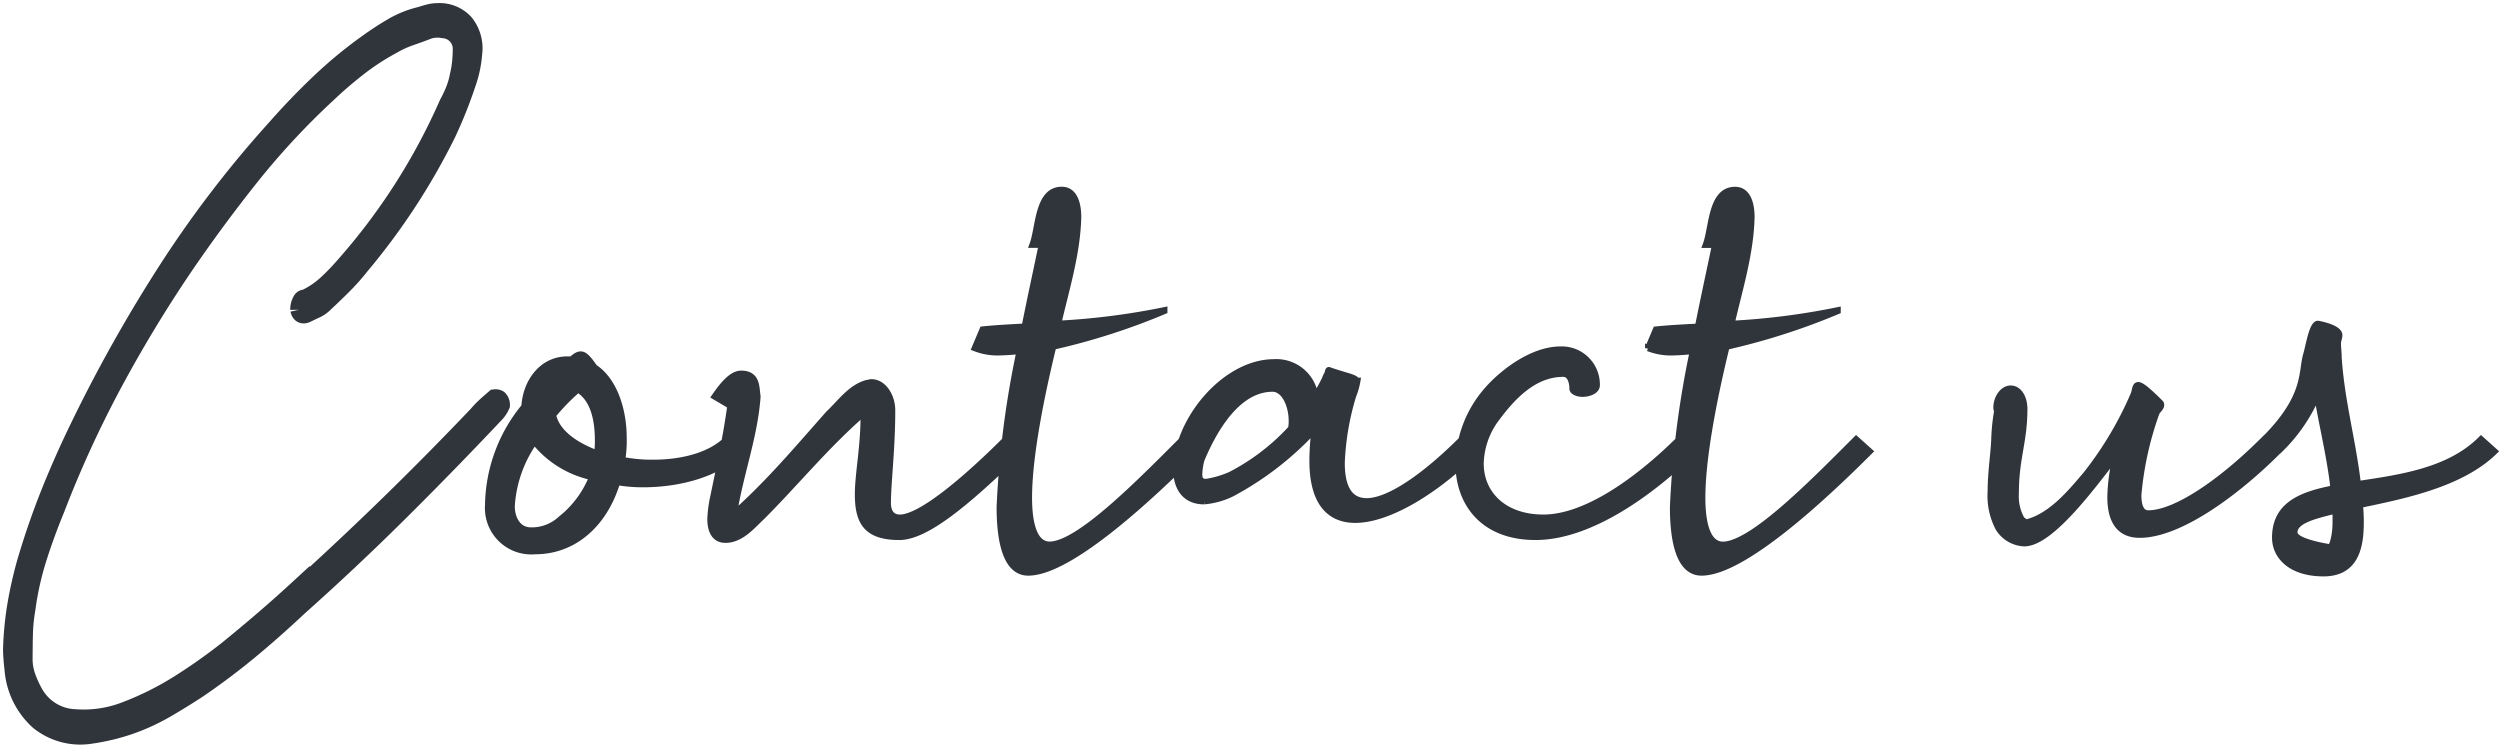
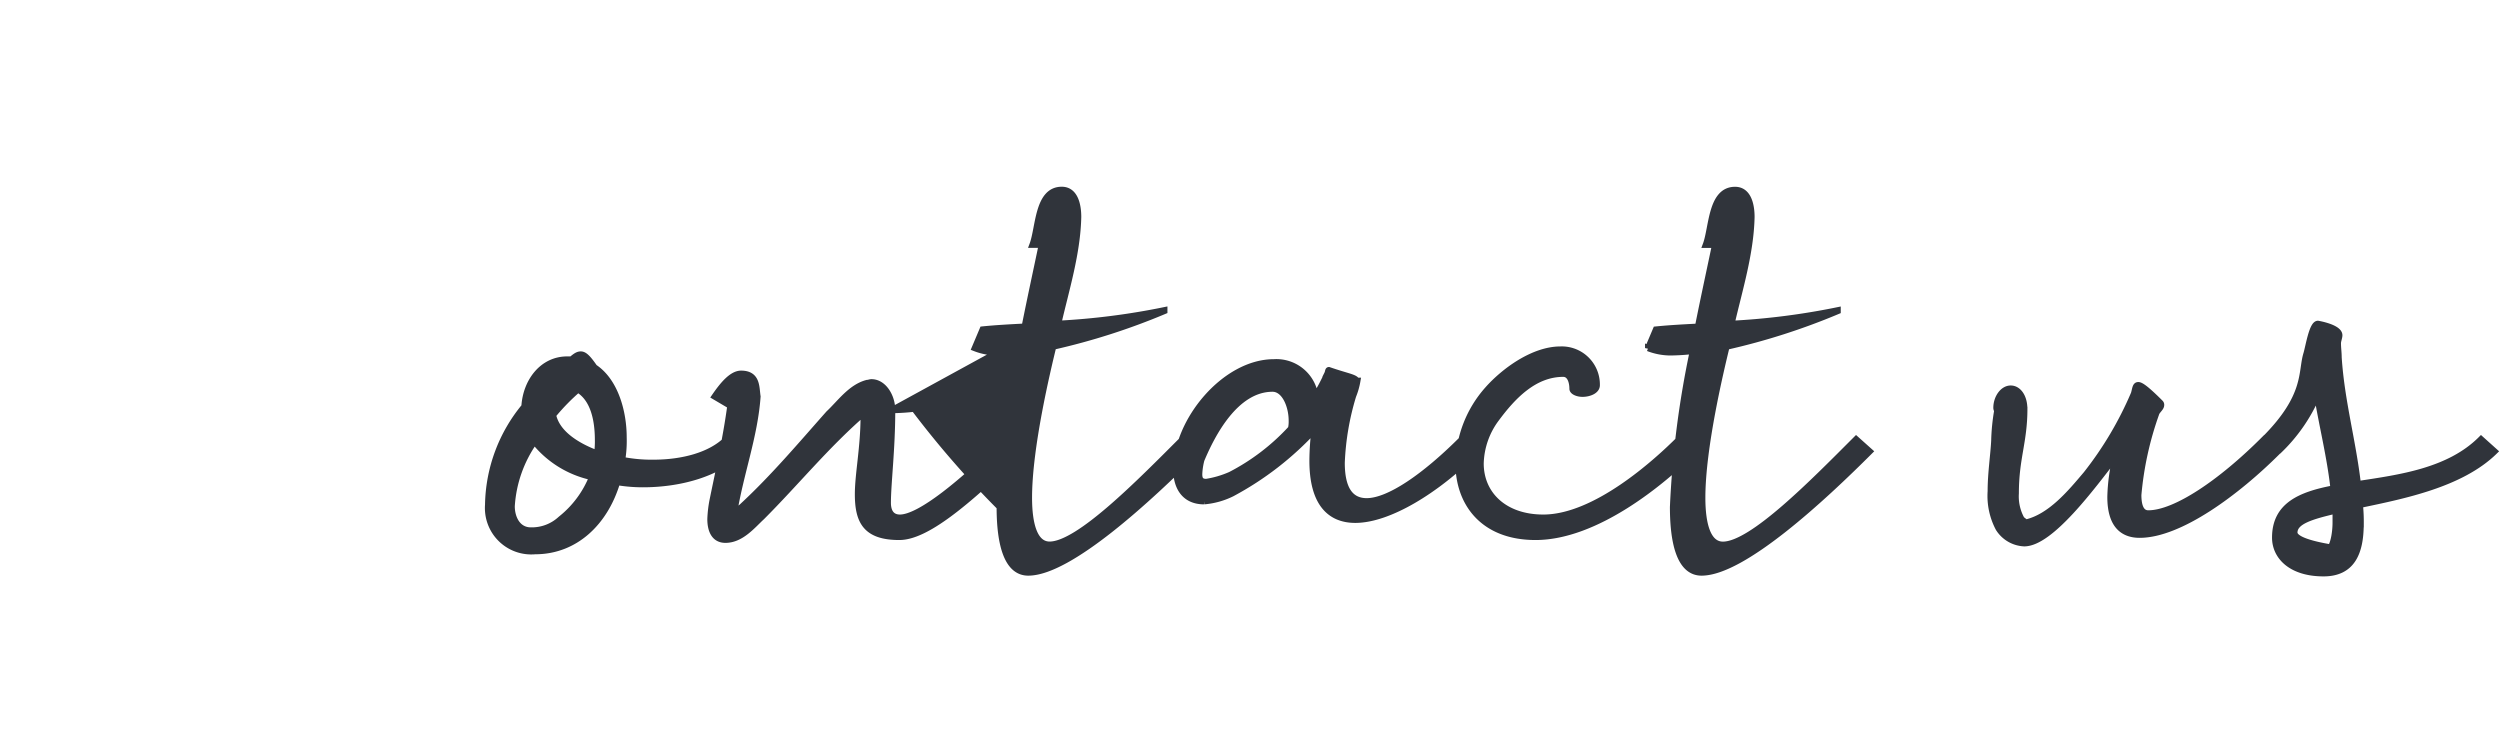
<svg xmlns="http://www.w3.org/2000/svg" width="200" height="60" viewBox="0 0 200 60">
  <defs>
    <clipPath id="clip-path">
      <rect id="Rectangle_10982" data-name="Rectangle 10982" width="200" height="60" transform="translate(545 6722)" fill="#fff" stroke="#707070" stroke-width="1" />
    </clipPath>
  </defs>
  <g id="Mask_Group_121" data-name="Mask Group 121" transform="translate(-545 -6722)" clip-path="url(#clip-path)">
    <g id="Group_54258" data-name="Group 54258" transform="translate(54.886 15.874)">
-       <path id="Path_352039" data-name="Path 352039" d="M37.335-6.669a7.683,7.683,0,0,1,.655-.684q.314-.285.713-.627a.451.451,0,0,1,.285.057.616.616,0,0,1,.171.456,2.367,2.367,0,0,1-.513.741q-3.819,4.047-7.7,7.894t-7.98,7.5q-1.938,1.824-3.9,3.449t-4.133,3.106q-1.311.855-2.594,1.6a16.719,16.719,0,0,1-2.707,1.254,15.963,15.963,0,0,1-1.625.485q-.827.2-1.624.313a5.248,5.248,0,0,1-4.161-1.111,6.166,6.166,0,0,1-2-4.133q-.057-.456-.086-.883t-.028-.656A25.613,25.613,0,0,1,.456,8.493Q.741,6.84,1.2,5.187,2.052,2.28,3.135-.427T5.529-5.814a119.264,119.264,0,0,1,7.04-12.512A88.033,88.033,0,0,1,21.2-29.583q1.653-1.881,3.477-3.619A35.123,35.123,0,0,1,28.5-36.366q1.026-.741,2.052-1.339a8.115,8.115,0,0,1,2.223-.884q.342-.114.684-.2a2.811,2.811,0,0,1,.684-.086,2.685,2.685,0,0,1,2.138.884,3.185,3.185,0,0,1,.656,2.422,9.212,9.212,0,0,1-.513,2.394q-.342,1.026-.741,2.023t-.855,1.966a53.011,53.011,0,0,1-6.9,10.545A17.24,17.24,0,0,1,26.562-17.1q-.741.741-1.539,1.482a2.256,2.256,0,0,1-.656.456q-.37.171-.713.342-.456.228-.57-.285a1.305,1.305,0,0,1,.171-.684.263.263,0,0,1,.285-.171,6.808,6.808,0,0,0,1.739-1.168,18.19,18.19,0,0,0,1.453-1.51A49.676,49.676,0,0,0,35-31.578a9.467,9.467,0,0,0,.513-1.083,6.2,6.2,0,0,0,.342-1.2,7.25,7.25,0,0,0,.171-1,10.074,10.074,0,0,0,.057-1.054A1.588,1.588,0,0,0,34.6-37.563a2.479,2.479,0,0,0-1.2.057q-.741.285-1.482.542a8.045,8.045,0,0,0-1.425.655A19.6,19.6,0,0,0,27.7-34.485q-1.311,1.026-2.508,2.166a60.471,60.471,0,0,0-6.1,6.583Q16.3-22.23,13.737-18.468A107.094,107.094,0,0,0,8.094-9.12,87.98,87.98,0,0,0,3.534.855q-.8,1.938-1.425,3.9A23.945,23.945,0,0,0,1.2,8.835,13.523,13.523,0,0,0,1,10.8q-.028,1-.028,2.023a4.221,4.221,0,0,0,.228,1.4,8.523,8.523,0,0,0,.57,1.283A3.937,3.937,0,0,0,5.13,17.613a9.27,9.27,0,0,0,4.1-.627,24.291,24.291,0,0,0,4.218-2.109,44.69,44.69,0,0,0,3.876-2.736q1.482-1.2,2.936-2.451t2.878-2.565v.057Q30.5.513,37.335-6.669Z" transform="translate(491 6746)" fill="#30343b" stroke="#30343b" stroke-width="1.5" />
-       <path id="Path_352038" data-name="Path 352038" d="M5.871-4.56a8.062,8.062,0,0,0,4.617,2.85A8.153,8.153,0,0,1,7.98,1.653a3.406,3.406,0,0,1-2.394.912C4.5,2.565,4.047,1.539,4.047.627A10.052,10.052,0,0,1,5.871-4.56Zm5.016.969C9.063-4.275,7.638-5.3,7.353-6.669a16.967,16.967,0,0,1,2-2.052c1.254.741,1.6,2.451,1.6,4.047A6.545,6.545,0,0,1,10.887-3.591ZM5.928,4.218c3.192,0,5.586-2.28,6.555-5.529a12.462,12.462,0,0,0,2.052.171c3.021,0,6.042-.855,7.809-2.622l-1.083-.969C19.95-3.42,17.67-2.85,15.39-2.85a12.08,12.08,0,0,1-2.508-.228A9.507,9.507,0,0,0,13-4.9c0-1.938-.627-4.446-2.337-5.586-.513-.741-.8-1.026-1.083-1.026-.228,0-.4.114-.741.4H8.493c-1.995,0-3.306,1.767-3.42,3.762A12.641,12.641,0,0,0,2.166.513,3.459,3.459,0,0,0,5.928,4.218ZM34.485-7.068c0-1.083-.684-2.223-1.653-2.223-.114,0-.228.057-.342.057-1.311.342-2.166,1.6-3.078,2.451C27.189-4.275,25.023-1.71,22.572.57c-.228.228-.513.4-.741.627C22.344-2,23.484-4.959,23.712-8.151c-.114-.741,0-1.824-1.311-1.824-.741,0-1.482.912-2.109,1.824l1.254.741C21.2-4.845,20.634-2.337,20.121.171a9.681,9.681,0,0,0-.171,1.482c0,.855.285,1.653,1.2,1.653,1.254,0,2.166-1.14,2.907-1.824,2.736-2.736,5.187-5.757,8.151-8.322v.285c0,2.451-.456,4.617-.456,6.213,0,2.166.627,3.42,3.306,3.42,2.109,0,5.3-2.622,9.633-6.84L43.6-4.731c-3.477,3.477-6.9,6.27-8.493,6.27-.57,0-.969-.342-.969-1.2C34.143-1.254,34.485-3.933,34.485-7.068Zm8.436-4.617a17.262,17.262,0,0,0,1.767-.114A76.383,76.383,0,0,0,43.092.684c0,3.078.627,5.244,2.28,5.244,3.306,0,9.69-5.928,13.452-9.69l-1.083-.969C54.321-1.311,49.419,3.7,47.082,3.7c-1.2,0-1.653-1.6-1.653-3.762,0-4.047,1.482-10.2,1.938-12.084a52.992,52.992,0,0,0,8.892-2.85v-.057a56.639,56.639,0,0,1-8.493,1.083c.627-2.736,1.539-5.643,1.6-8.55,0-1.026-.285-2.166-1.311-2.166-1.938,0-1.824,3.021-2.337,4.389h.741c-.342,1.653-.855,3.99-1.368,6.555-1.083.057-2.223.114-3.363.228L41.1-12.027A4.937,4.937,0,0,0,42.921-11.685ZM66.4-5.586a17.433,17.433,0,0,1-4.845,3.7,7.826,7.826,0,0,1-1.938.57c-.456,0-.57-.228-.57-.627a5.376,5.376,0,0,1,.171-1.14c.855-2.052,2.736-5.7,5.7-5.7.969,0,1.539,1.368,1.539,2.565A2.556,2.556,0,0,1,66.4-5.586Zm13.68.855C77.064-1.71,74.214.228,72.447.228c-1.254,0-2-.912-2-3.078a21.243,21.243,0,0,1,.912-5.358,5.791,5.791,0,0,0,.342-1.2h-.057c-.114-.285-.741-.342-2.223-.855-.057,0-.057.171-.114.285a14.138,14.138,0,0,1-.969,1.824,3.137,3.137,0,0,0-3.306-2.736c-3.933,0-7.809,4.674-7.809,8.607,0,1.254.57,2.508,2.223,2.508A6.191,6.191,0,0,0,61.674-.4a24.881,24.881,0,0,0,6.612-5.13,20.59,20.59,0,0,0-.171,2.508c0,3.363,1.368,4.731,3.42,4.731,2.679,0,6.5-2.337,9.633-5.472Zm17.385,0c-1.881,1.881-6.726,6.27-10.887,6.27-3.135,0-5.016-1.881-5.016-4.332a6.239,6.239,0,0,1,1.254-3.591c1.311-1.767,3.021-3.591,5.358-3.591.57,0,.741.684.741,1.2,0,.228.4.4.8.4.513,0,1.14-.228,1.14-.684a2.8,2.8,0,0,0-2.907-2.85c-2.166,0-4.5,1.71-5.814,3.192A9.2,9.2,0,0,0,79.8-2.793c0,3.135,1.938,5.871,6.156,5.871,4.845,0,10.146-4.389,12.6-6.84Zm-.684-6.954a17.262,17.262,0,0,0,1.767-.114A76.383,76.383,0,0,0,96.957.684c0,3.078.627,5.244,2.28,5.244,3.306,0,9.69-5.928,13.452-9.69l-1.083-.969c-3.42,3.42-8.322,8.436-10.659,8.436-1.2,0-1.653-1.6-1.653-3.762,0-4.047,1.482-10.2,1.938-12.084a52.992,52.992,0,0,0,8.892-2.85v-.057a56.639,56.639,0,0,1-8.493,1.083c.627-2.736,1.539-5.643,1.6-8.55,0-1.026-.285-2.166-1.311-2.166-1.938,0-1.824,3.021-2.337,4.389h.741c-.342,1.653-.855,3.99-1.368,6.555-1.083.057-2.223.114-3.363.228l-.627,1.482A4.937,4.937,0,0,0,96.786-11.685Zm28.272,4.5c0-.912-.456-1.6-1.083-1.6s-1.14.741-1.14,1.539c0,.114.057.171.057.285a16.219,16.219,0,0,0-.228,2.337c-.057,1.14-.285,2.622-.285,4.047a5.55,5.55,0,0,0,.627,2.964,2.55,2.55,0,0,0,2.052,1.2c2.109,0,5.415-4.5,7.353-7.011a14.776,14.776,0,0,0-.456,3.306c0,2.223.969,3.021,2.337,3.021,3.192,0,7.752-3.363,11.058-6.669l-1.083-.969C140.79-1.254,137.142,1.2,134.976,1.2c-.57,0-.8-.57-.8-1.482a26.1,26.1,0,0,1,1.425-6.5c.057-.228.4-.456.4-.684a.209.209,0,0,0-.057-.171c-1.026-1.026-1.539-1.425-1.767-1.425s-.228.285-.342.684a28.243,28.243,0,0,1-3.819,6.441c-1.254,1.482-2.85,3.42-4.845,3.876-.114-.114-.228-.171-.342-.285A3.778,3.778,0,0,1,124.374-.4C124.374-3.249,125.058-4.5,125.058-7.182ZM149.967.969v.969c0,.741-.171,2.394-.969,2.394a.123.123,0,0,1-.114-.114c0-.171.285-.228.4-.342-1.881-.342-2.622-.741-2.622-1.14C146.661,1.824,148.029,1.425,149.967.969Zm2,1.083A13.889,13.889,0,0,0,151.9.513C155.439-.228,160-1.14,162.678-3.762L161.6-4.731c-2.565,2.565-6.5,3.078-9.861,3.591-.4-3.477-1.311-6.612-1.539-10.146,0-.4-.057-.741-.057-1.14,0-.171.114-.456.114-.627,0-.627-1.71-.912-1.71-.912-.456,0-.741,1.824-.912,2.394-.456,1.482.114,3.363-3.363,6.84l1.083.969a13.449,13.449,0,0,0,3.135-4.5c.4,2.451,1.026,4.9,1.311,7.467-2.679.513-4.674,1.368-4.674,3.933,0,1.482,1.254,2.85,3.876,2.85C151.278,5.985,151.962,4.332,151.962,2.052Z" transform="translate(527 6746)" fill="#30343b" stroke="#30343b" stroke-width="0.5" />
+       <path id="Path_352038" data-name="Path 352038" d="M5.871-4.56a8.062,8.062,0,0,0,4.617,2.85A8.153,8.153,0,0,1,7.98,1.653a3.406,3.406,0,0,1-2.394.912C4.5,2.565,4.047,1.539,4.047.627A10.052,10.052,0,0,1,5.871-4.56Zm5.016.969C9.063-4.275,7.638-5.3,7.353-6.669a16.967,16.967,0,0,1,2-2.052c1.254.741,1.6,2.451,1.6,4.047A6.545,6.545,0,0,1,10.887-3.591ZM5.928,4.218c3.192,0,5.586-2.28,6.555-5.529a12.462,12.462,0,0,0,2.052.171c3.021,0,6.042-.855,7.809-2.622l-1.083-.969C19.95-3.42,17.67-2.85,15.39-2.85a12.08,12.08,0,0,1-2.508-.228A9.507,9.507,0,0,0,13-4.9c0-1.938-.627-4.446-2.337-5.586-.513-.741-.8-1.026-1.083-1.026-.228,0-.4.114-.741.4H8.493c-1.995,0-3.306,1.767-3.42,3.762A12.641,12.641,0,0,0,2.166.513,3.459,3.459,0,0,0,5.928,4.218ZM34.485-7.068c0-1.083-.684-2.223-1.653-2.223-.114,0-.228.057-.342.057-1.311.342-2.166,1.6-3.078,2.451C27.189-4.275,25.023-1.71,22.572.57c-.228.228-.513.4-.741.627C22.344-2,23.484-4.959,23.712-8.151c-.114-.741,0-1.824-1.311-1.824-.741,0-1.482.912-2.109,1.824l1.254.741C21.2-4.845,20.634-2.337,20.121.171a9.681,9.681,0,0,0-.171,1.482c0,.855.285,1.653,1.2,1.653,1.254,0,2.166-1.14,2.907-1.824,2.736-2.736,5.187-5.757,8.151-8.322v.285c0,2.451-.456,4.617-.456,6.213,0,2.166.627,3.42,3.306,3.42,2.109,0,5.3-2.622,9.633-6.84L43.6-4.731c-3.477,3.477-6.9,6.27-8.493,6.27-.57,0-.969-.342-.969-1.2C34.143-1.254,34.485-3.933,34.485-7.068Za17.262,17.262,0,0,0,1.767-.114A76.383,76.383,0,0,0,43.092.684c0,3.078.627,5.244,2.28,5.244,3.306,0,9.69-5.928,13.452-9.69l-1.083-.969C54.321-1.311,49.419,3.7,47.082,3.7c-1.2,0-1.653-1.6-1.653-3.762,0-4.047,1.482-10.2,1.938-12.084a52.992,52.992,0,0,0,8.892-2.85v-.057a56.639,56.639,0,0,1-8.493,1.083c.627-2.736,1.539-5.643,1.6-8.55,0-1.026-.285-2.166-1.311-2.166-1.938,0-1.824,3.021-2.337,4.389h.741c-.342,1.653-.855,3.99-1.368,6.555-1.083.057-2.223.114-3.363.228L41.1-12.027A4.937,4.937,0,0,0,42.921-11.685ZM66.4-5.586a17.433,17.433,0,0,1-4.845,3.7,7.826,7.826,0,0,1-1.938.57c-.456,0-.57-.228-.57-.627a5.376,5.376,0,0,1,.171-1.14c.855-2.052,2.736-5.7,5.7-5.7.969,0,1.539,1.368,1.539,2.565A2.556,2.556,0,0,1,66.4-5.586Zm13.68.855C77.064-1.71,74.214.228,72.447.228c-1.254,0-2-.912-2-3.078a21.243,21.243,0,0,1,.912-5.358,5.791,5.791,0,0,0,.342-1.2h-.057c-.114-.285-.741-.342-2.223-.855-.057,0-.057.171-.114.285a14.138,14.138,0,0,1-.969,1.824,3.137,3.137,0,0,0-3.306-2.736c-3.933,0-7.809,4.674-7.809,8.607,0,1.254.57,2.508,2.223,2.508A6.191,6.191,0,0,0,61.674-.4a24.881,24.881,0,0,0,6.612-5.13,20.59,20.59,0,0,0-.171,2.508c0,3.363,1.368,4.731,3.42,4.731,2.679,0,6.5-2.337,9.633-5.472Zm17.385,0c-1.881,1.881-6.726,6.27-10.887,6.27-3.135,0-5.016-1.881-5.016-4.332a6.239,6.239,0,0,1,1.254-3.591c1.311-1.767,3.021-3.591,5.358-3.591.57,0,.741.684.741,1.2,0,.228.4.4.8.4.513,0,1.14-.228,1.14-.684a2.8,2.8,0,0,0-2.907-2.85c-2.166,0-4.5,1.71-5.814,3.192A9.2,9.2,0,0,0,79.8-2.793c0,3.135,1.938,5.871,6.156,5.871,4.845,0,10.146-4.389,12.6-6.84Zm-.684-6.954a17.262,17.262,0,0,0,1.767-.114A76.383,76.383,0,0,0,96.957.684c0,3.078.627,5.244,2.28,5.244,3.306,0,9.69-5.928,13.452-9.69l-1.083-.969c-3.42,3.42-8.322,8.436-10.659,8.436-1.2,0-1.653-1.6-1.653-3.762,0-4.047,1.482-10.2,1.938-12.084a52.992,52.992,0,0,0,8.892-2.85v-.057a56.639,56.639,0,0,1-8.493,1.083c.627-2.736,1.539-5.643,1.6-8.55,0-1.026-.285-2.166-1.311-2.166-1.938,0-1.824,3.021-2.337,4.389h.741c-.342,1.653-.855,3.99-1.368,6.555-1.083.057-2.223.114-3.363.228l-.627,1.482A4.937,4.937,0,0,0,96.786-11.685Zm28.272,4.5c0-.912-.456-1.6-1.083-1.6s-1.14.741-1.14,1.539c0,.114.057.171.057.285a16.219,16.219,0,0,0-.228,2.337c-.057,1.14-.285,2.622-.285,4.047a5.55,5.55,0,0,0,.627,2.964,2.55,2.55,0,0,0,2.052,1.2c2.109,0,5.415-4.5,7.353-7.011a14.776,14.776,0,0,0-.456,3.306c0,2.223.969,3.021,2.337,3.021,3.192,0,7.752-3.363,11.058-6.669l-1.083-.969C140.79-1.254,137.142,1.2,134.976,1.2c-.57,0-.8-.57-.8-1.482a26.1,26.1,0,0,1,1.425-6.5c.057-.228.4-.456.4-.684a.209.209,0,0,0-.057-.171c-1.026-1.026-1.539-1.425-1.767-1.425s-.228.285-.342.684a28.243,28.243,0,0,1-3.819,6.441c-1.254,1.482-2.85,3.42-4.845,3.876-.114-.114-.228-.171-.342-.285A3.778,3.778,0,0,1,124.374-.4C124.374-3.249,125.058-4.5,125.058-7.182ZM149.967.969v.969c0,.741-.171,2.394-.969,2.394a.123.123,0,0,1-.114-.114c0-.171.285-.228.4-.342-1.881-.342-2.622-.741-2.622-1.14C146.661,1.824,148.029,1.425,149.967.969Zm2,1.083A13.889,13.889,0,0,0,151.9.513C155.439-.228,160-1.14,162.678-3.762L161.6-4.731c-2.565,2.565-6.5,3.078-9.861,3.591-.4-3.477-1.311-6.612-1.539-10.146,0-.4-.057-.741-.057-1.14,0-.171.114-.456.114-.627,0-.627-1.71-.912-1.71-.912-.456,0-.741,1.824-.912,2.394-.456,1.482.114,3.363-3.363,6.84l1.083.969a13.449,13.449,0,0,0,3.135-4.5c.4,2.451,1.026,4.9,1.311,7.467-2.679.513-4.674,1.368-4.674,3.933,0,1.482,1.254,2.85,3.876,2.85C151.278,5.985,151.962,4.332,151.962,2.052Z" transform="translate(527 6746)" fill="#30343b" stroke="#30343b" stroke-width="0.5" />
    </g>
  </g>
</svg>